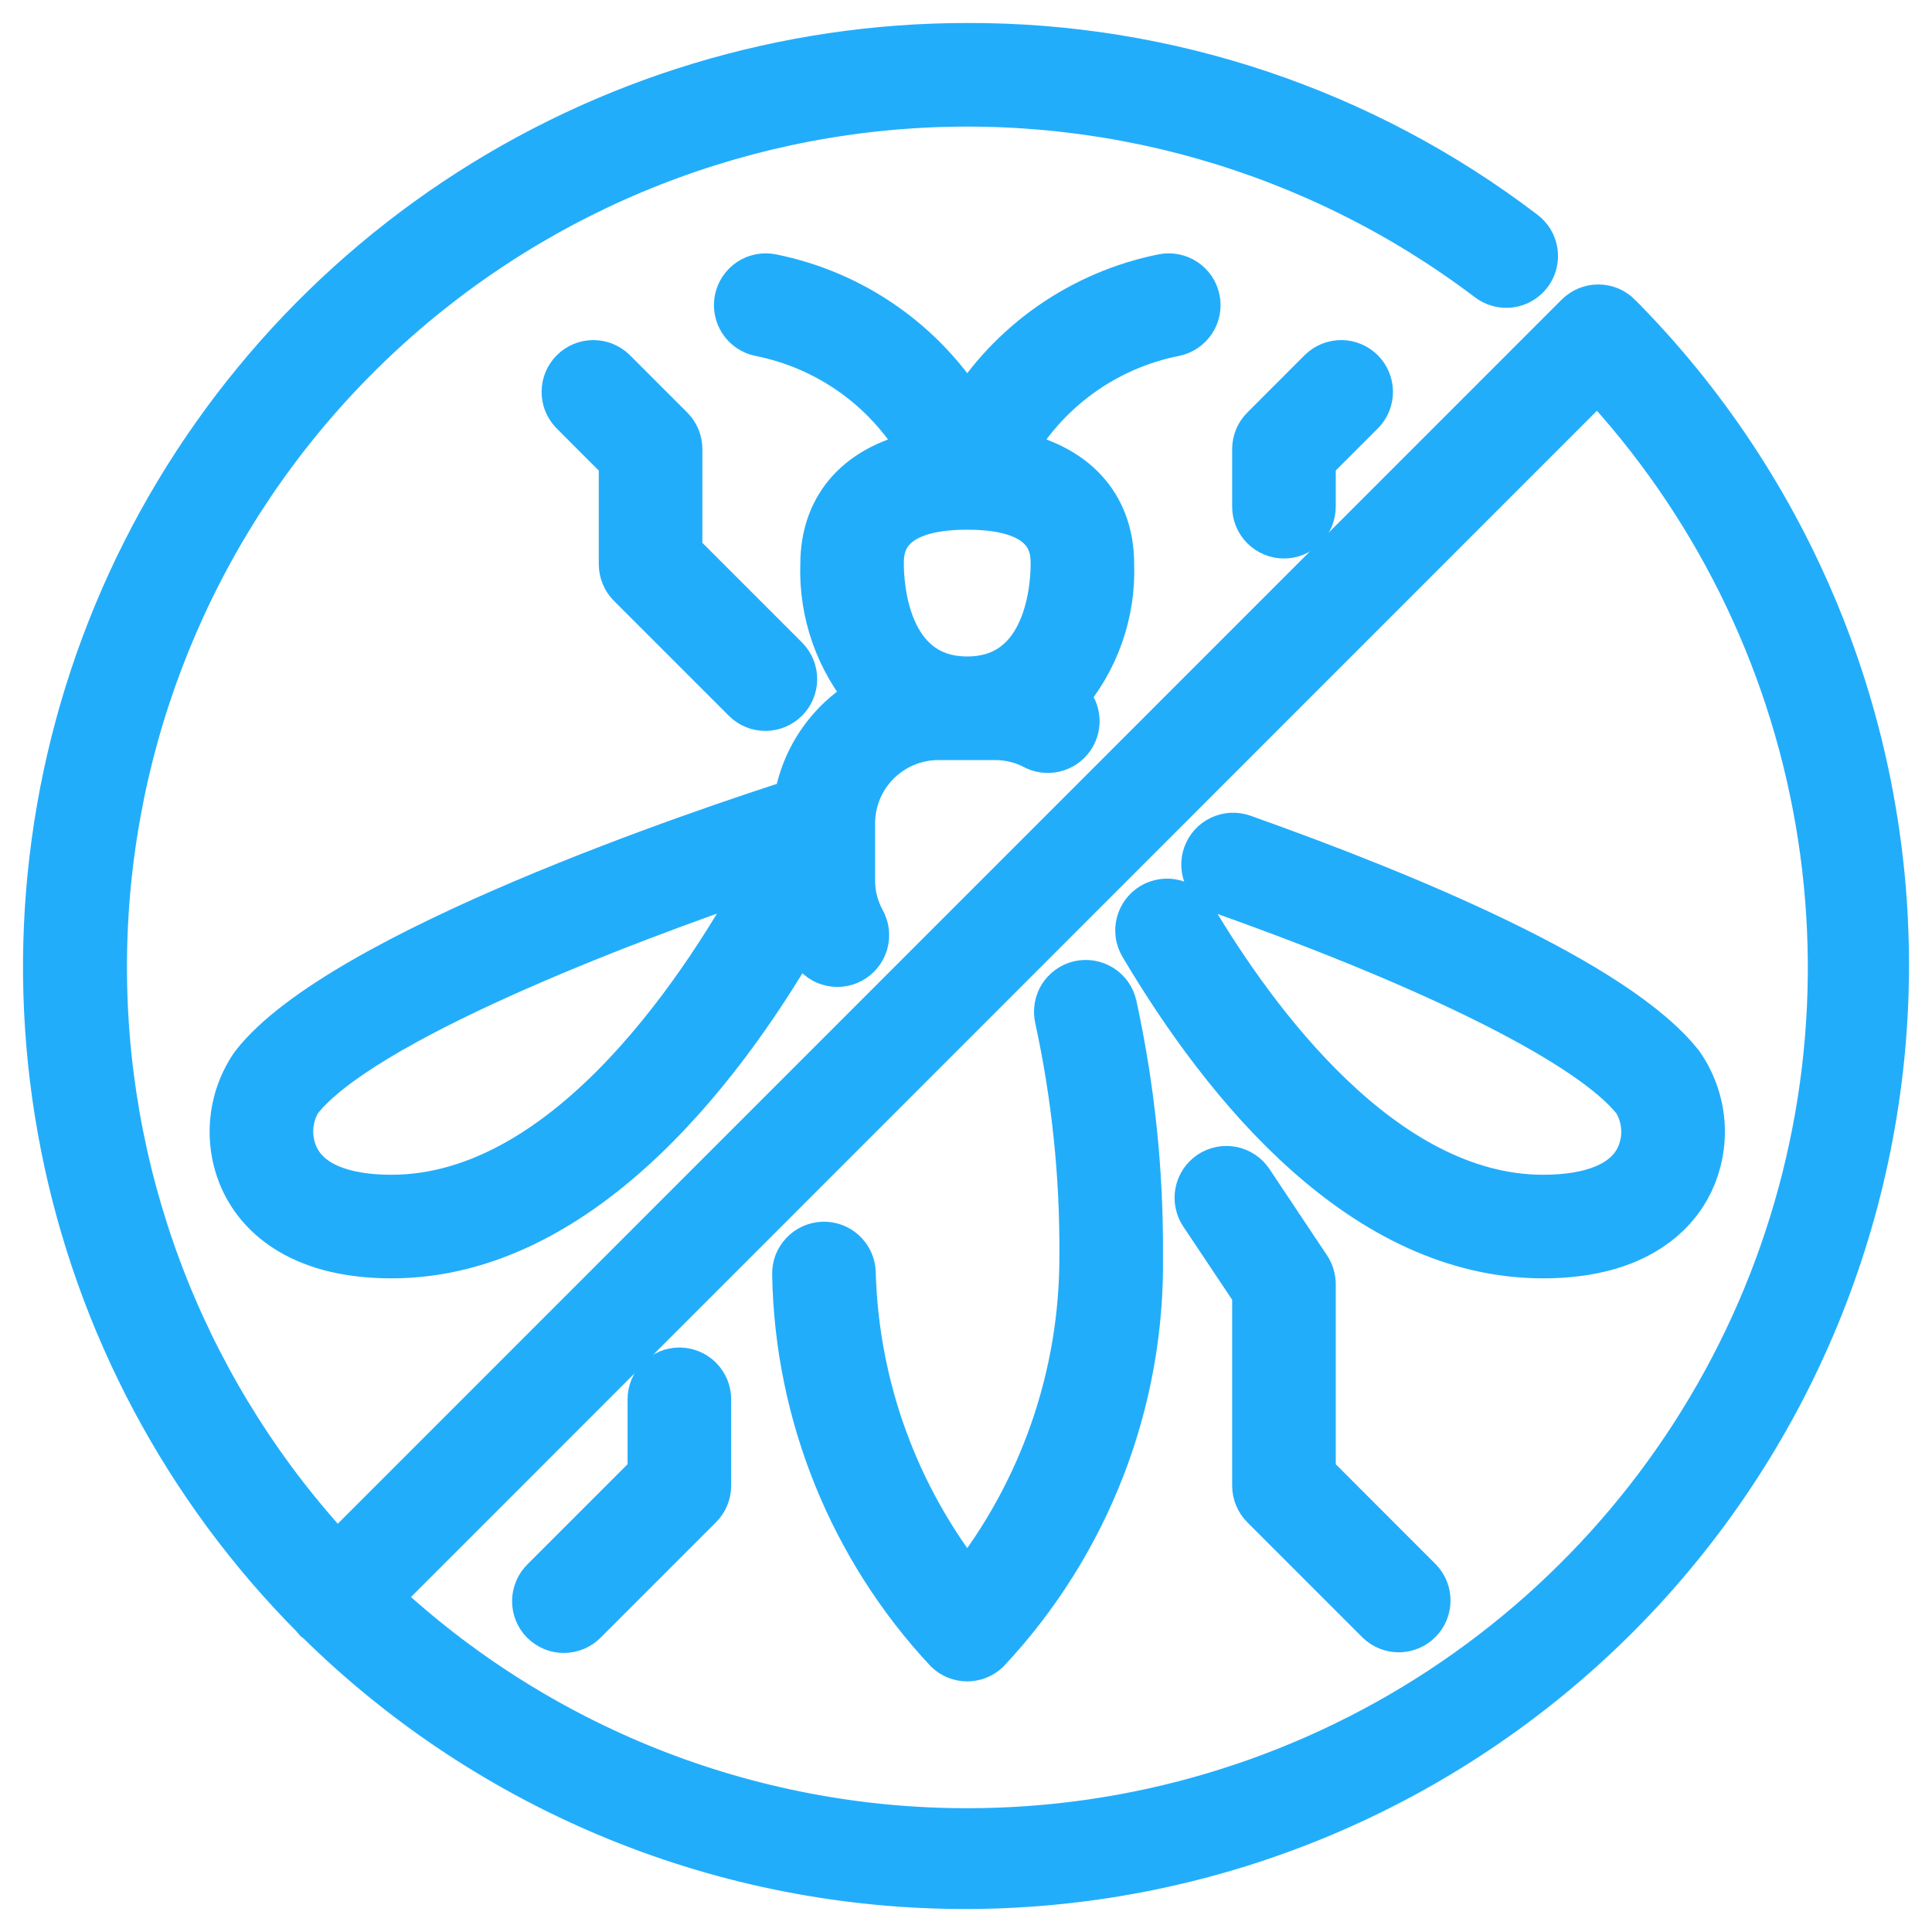
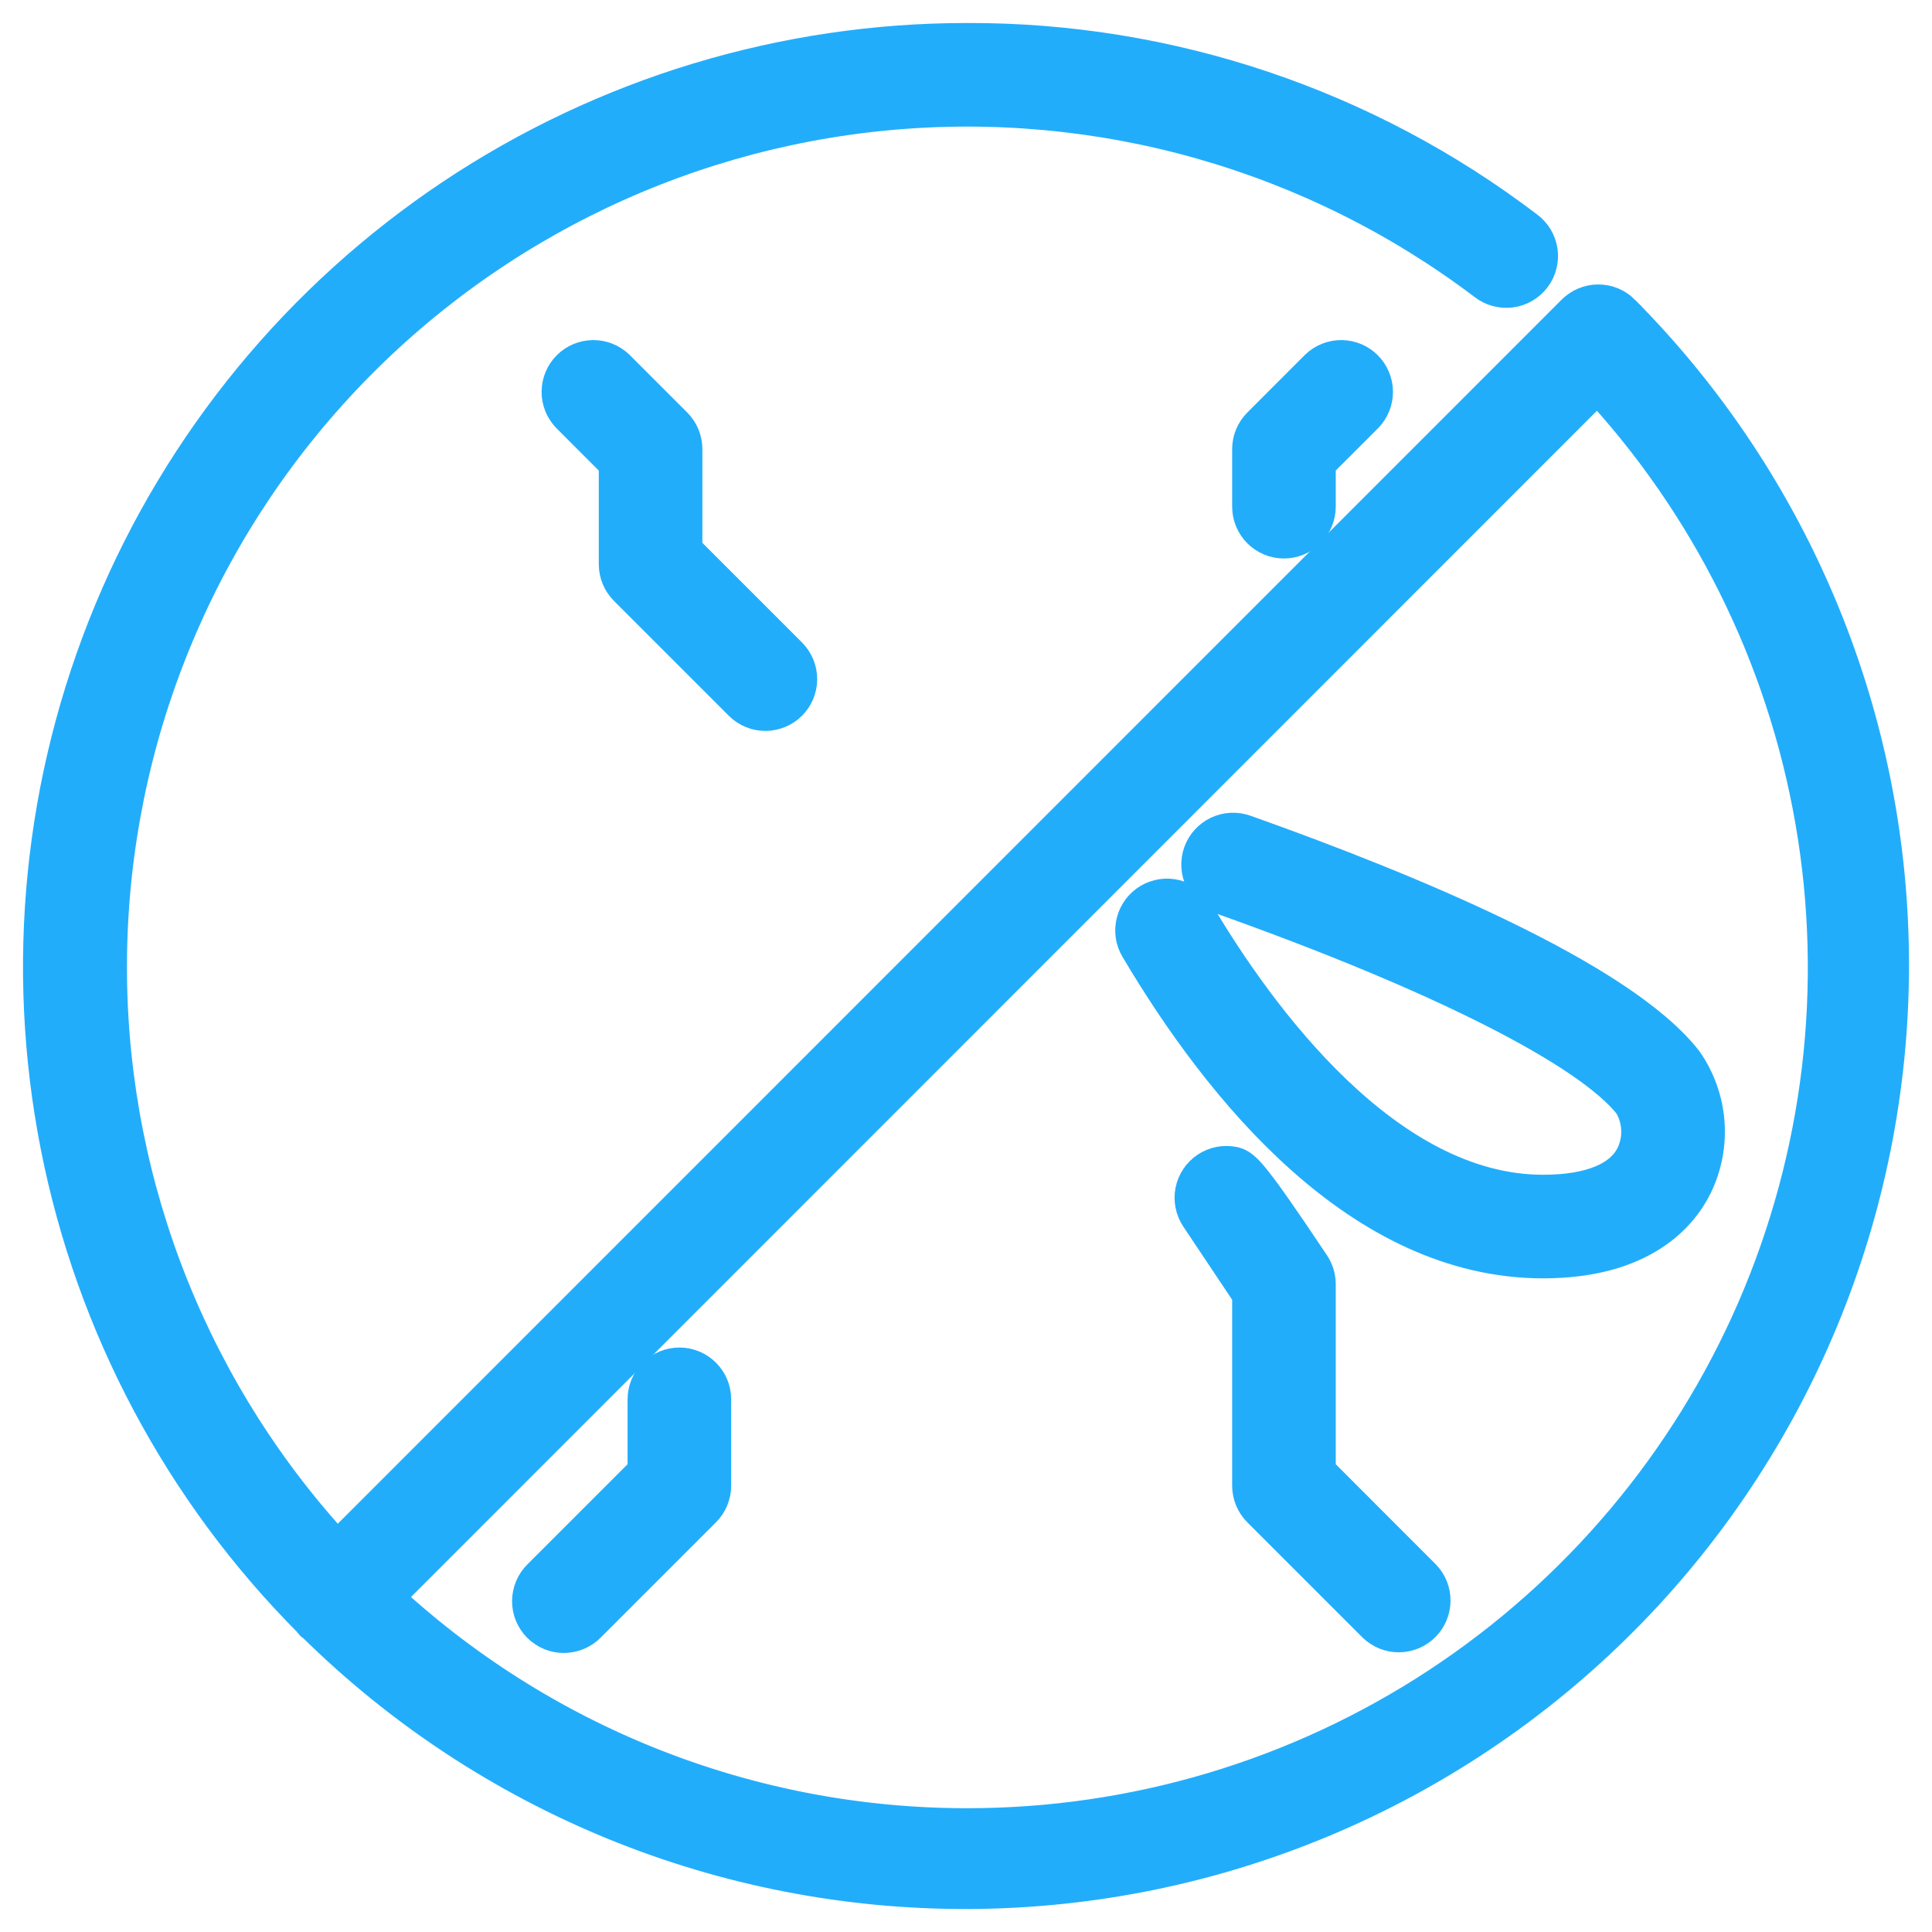
<svg xmlns="http://www.w3.org/2000/svg" width="42" height="42" viewBox="0 0 42 42" fill="none">
-   <path d="M25.533 7.247C25.614 7.231 25.69 7.198 25.758 7.152C25.826 7.106 25.885 7.047 25.93 6.979C25.976 6.91 26.007 6.833 26.023 6.753C26.038 6.672 26.038 6.589 26.021 6.508C26.005 6.428 25.973 6.351 25.927 6.283C25.881 6.215 25.822 6.157 25.753 6.111C25.685 6.066 25.608 6.035 25.527 6.019C25.446 6.003 25.363 6.004 25.283 6.02C24.407 6.196 23.577 6.551 22.844 7.062C22.112 7.574 21.493 8.231 21.027 8.993C20.561 8.231 19.942 7.574 19.21 7.062C18.477 6.55 17.647 6.196 16.771 6.02C16.609 5.987 16.439 6.02 16.301 6.111C16.162 6.203 16.066 6.346 16.033 6.508C16 6.671 16.032 6.84 16.124 6.979C16.215 7.117 16.358 7.214 16.521 7.247C17.27 7.396 17.978 7.706 18.595 8.156C19.212 8.607 19.723 9.187 20.092 9.855C18.711 10.115 17.898 10.97 17.898 12.267C17.861 13.326 18.226 14.36 18.919 15.162C18.496 15.39 18.131 15.713 17.854 16.107C17.576 16.5 17.394 16.951 17.32 17.427C15.424 18.033 7.42 20.706 5.514 23.149C5.255 23.519 5.1 23.952 5.065 24.403C5.029 24.853 5.114 25.305 5.311 25.712C5.599 26.302 6.397 27.29 8.51 27.29C12.76 27.29 15.921 22.857 17.452 20.161C17.505 20.316 17.57 20.467 17.646 20.612C17.683 20.686 17.735 20.753 17.799 20.806C17.862 20.86 17.936 20.901 18.015 20.926C18.094 20.951 18.178 20.96 18.261 20.953C18.343 20.945 18.424 20.921 18.497 20.882C18.571 20.843 18.636 20.79 18.688 20.725C18.741 20.661 18.78 20.587 18.804 20.507C18.827 20.427 18.835 20.343 18.826 20.261C18.817 20.178 18.791 20.098 18.751 20.025C18.604 19.758 18.526 19.458 18.524 19.153V17.901C18.524 17.403 18.721 16.925 19.074 16.573C19.426 16.221 19.903 16.023 20.401 16.023H21.653C21.958 16.026 22.258 16.104 22.525 16.25C22.668 16.313 22.829 16.321 22.977 16.271C23.125 16.222 23.249 16.119 23.325 15.983C23.401 15.847 23.424 15.688 23.388 15.536C23.353 15.384 23.262 15.251 23.134 15.162C23.828 14.361 24.193 13.327 24.156 12.267C24.156 10.97 23.343 10.115 21.96 9.855C22.329 9.187 22.841 8.607 23.458 8.156C24.075 7.706 24.784 7.395 25.533 7.247ZM8.51 26.038C7.432 26.038 6.715 25.736 6.437 25.162C6.343 24.965 6.3 24.749 6.311 24.532C6.322 24.314 6.387 24.103 6.499 23.917C7.837 22.203 13.418 20.053 16.679 18.952C15.418 21.309 12.399 26.038 8.51 26.038ZM22.905 12.267C22.905 12.685 22.814 14.771 21.027 14.771C19.24 14.771 19.149 12.685 19.149 12.267C19.149 11.954 19.149 11.015 21.027 11.015C22.905 11.015 22.905 11.957 22.905 12.267Z" fill="#22ADFB" stroke="#22ADFB" />
  <path d="M28.721 8.069L27.47 9.321C27.352 9.438 27.286 9.597 27.286 9.763V11.015C27.286 11.181 27.352 11.34 27.469 11.457C27.587 11.575 27.746 11.641 27.912 11.641C28.078 11.641 28.237 11.575 28.355 11.457C28.472 11.34 28.538 11.181 28.538 11.015V10.022L29.606 8.954C29.72 8.836 29.783 8.678 29.782 8.514C29.78 8.35 29.715 8.193 29.599 8.077C29.483 7.96 29.326 7.895 29.161 7.893C28.997 7.892 28.839 7.955 28.721 8.069Z" fill="#22ADFB" stroke="#22ADFB" />
  <path d="M14.586 9.321L13.334 8.069C13.216 7.955 13.058 7.892 12.894 7.893C12.73 7.895 12.573 7.96 12.457 8.077C12.341 8.193 12.275 8.35 12.274 8.514C12.272 8.678 12.335 8.836 12.449 8.954L13.517 10.023V12.267C13.518 12.433 13.583 12.592 13.701 12.71L16.204 15.213C16.322 15.328 16.48 15.391 16.644 15.389C16.808 15.388 16.965 15.322 17.081 15.206C17.198 15.09 17.263 14.933 17.265 14.769C17.266 14.605 17.203 14.447 17.089 14.328L14.769 12.008V9.763C14.769 9.597 14.703 9.438 14.586 9.321Z" fill="#22ADFB" stroke="#22ADFB" />
-   <path d="M28.538 32.038V27.916C28.538 27.792 28.501 27.672 28.433 27.569L27.181 25.691C27.089 25.553 26.945 25.457 26.783 25.424C26.62 25.392 26.451 25.425 26.313 25.517C26.175 25.609 26.079 25.753 26.046 25.916C26.014 26.078 26.047 26.247 26.139 26.386L27.286 28.104V32.298C27.286 32.464 27.352 32.623 27.469 32.74L29.973 35.244C30.091 35.358 30.249 35.421 30.413 35.42C30.577 35.418 30.734 35.352 30.85 35.236C30.966 35.12 31.032 34.963 31.033 34.799C31.035 34.635 30.972 34.477 30.858 34.359L28.538 32.038Z" fill="#22ADFB" stroke="#22ADFB" />
-   <path d="M23.464 21.384C23.384 21.402 23.308 21.436 23.241 21.484C23.174 21.532 23.117 21.593 23.073 21.662C23.03 21.732 23 21.81 22.987 21.891C22.973 21.972 22.976 22.055 22.994 22.135C23.362 23.829 23.542 25.557 23.53 27.29C23.539 29.904 22.656 32.444 21.027 34.488C19.479 32.545 18.605 30.15 18.538 27.666C18.536 27.583 18.517 27.503 18.483 27.427C18.449 27.353 18.401 27.285 18.341 27.229C18.281 27.172 18.21 27.128 18.134 27.099C18.057 27.07 17.975 27.057 17.893 27.059C17.81 27.062 17.73 27.081 17.655 27.114C17.58 27.148 17.512 27.197 17.456 27.257C17.399 27.317 17.356 27.387 17.326 27.464C17.297 27.541 17.284 27.623 17.286 27.705C17.34 30.746 18.519 33.659 20.596 35.88C20.712 35.99 20.866 36.052 21.026 36.052C21.186 36.052 21.34 35.99 21.456 35.88C23.636 33.557 24.829 30.477 24.782 27.29C24.794 25.463 24.603 23.64 24.214 21.854C24.177 21.692 24.077 21.552 23.936 21.464C23.796 21.376 23.626 21.347 23.464 21.384Z" fill="#22ADFB" stroke="#22ADFB" />
+   <path d="M28.538 32.038V27.916C28.538 27.792 28.501 27.672 28.433 27.569C27.089 25.553 26.945 25.457 26.783 25.424C26.62 25.392 26.451 25.425 26.313 25.517C26.175 25.609 26.079 25.753 26.046 25.916C26.014 26.078 26.047 26.247 26.139 26.386L27.286 28.104V32.298C27.286 32.464 27.352 32.623 27.469 32.74L29.973 35.244C30.091 35.358 30.249 35.421 30.413 35.42C30.577 35.418 30.734 35.352 30.85 35.236C30.966 35.12 31.032 34.963 31.033 34.799C31.035 34.635 30.972 34.477 30.858 34.359L28.538 32.038Z" fill="#22ADFB" stroke="#22ADFB" />
  <path d="M36.541 23.149C35.148 21.365 30.595 19.474 27.016 18.204C26.859 18.149 26.687 18.157 26.537 18.229C26.387 18.3 26.272 18.428 26.216 18.585C26.161 18.741 26.169 18.913 26.241 19.063C26.312 19.213 26.44 19.329 26.596 19.384C31.361 21.079 34.626 22.734 35.554 23.923C35.667 24.109 35.732 24.32 35.743 24.537C35.754 24.754 35.711 24.971 35.617 25.167C35.339 25.736 34.622 26.038 33.544 26.038C30.062 26.038 27.266 22.197 25.909 19.907C25.867 19.837 25.811 19.775 25.746 19.726C25.68 19.676 25.605 19.64 25.525 19.62C25.446 19.6 25.363 19.595 25.281 19.607C25.2 19.619 25.122 19.646 25.051 19.688C24.98 19.73 24.919 19.785 24.869 19.851C24.82 19.917 24.784 19.992 24.764 20.072C24.743 20.151 24.739 20.234 24.75 20.316C24.762 20.397 24.79 20.475 24.832 20.546C26.655 23.622 29.646 27.29 33.544 27.29C35.657 27.29 36.456 26.302 36.743 25.712C36.94 25.305 37.025 24.854 36.99 24.403C36.954 23.953 36.799 23.52 36.541 23.149Z" fill="#22ADFB" stroke="#22ADFB" />
  <path d="M14.769 29.794C14.603 29.794 14.444 29.86 14.326 29.977C14.209 30.094 14.143 30.254 14.143 30.42V32.038L11.823 34.358C11.763 34.416 11.715 34.485 11.683 34.561C11.65 34.638 11.633 34.72 11.632 34.803C11.631 34.886 11.647 34.968 11.678 35.045C11.71 35.122 11.756 35.192 11.815 35.251C11.874 35.309 11.944 35.356 12.021 35.388C12.098 35.419 12.18 35.435 12.263 35.434C12.346 35.433 12.428 35.416 12.505 35.383C12.581 35.35 12.65 35.303 12.708 35.243L15.211 32.74C15.329 32.622 15.395 32.463 15.395 32.297V30.42C15.395 30.254 15.329 30.094 15.211 29.977C15.094 29.86 14.935 29.794 14.769 29.794Z" fill="#22ADFB" stroke="#22ADFB" />
  <path d="M35.188 6.867C35.071 6.75 34.912 6.684 34.746 6.684C34.58 6.684 34.421 6.75 34.303 6.867L7.326 33.849C4.113 30.416 2.305 25.902 2.261 21.201C2.216 16.499 3.938 11.951 7.085 8.458C10.232 4.965 14.575 2.78 19.255 2.336C23.936 1.892 28.612 3.221 32.36 6.06C32.425 6.111 32.5 6.149 32.58 6.17C32.66 6.192 32.743 6.198 32.825 6.187C32.907 6.177 32.987 6.15 33.058 6.108C33.13 6.066 33.193 6.011 33.243 5.945C33.293 5.879 33.33 5.804 33.35 5.723C33.371 5.643 33.376 5.56 33.364 5.478C33.352 5.396 33.324 5.317 33.282 5.246C33.239 5.174 33.183 5.112 33.116 5.063C29.643 2.416 25.394 0.987 21.027 1C17.071 0.998 13.202 2.169 9.91 4.364C6.619 6.56 4.051 9.682 2.533 13.336C1.014 16.991 0.613 21.013 1.379 24.895C2.145 28.778 4.044 32.346 6.836 35.149C6.848 35.164 6.853 35.181 6.866 35.194C6.879 35.207 6.896 35.212 6.911 35.224C10.677 38.943 15.762 41.02 21.055 41C26.347 40.98 31.416 38.864 35.154 35.117C38.892 31.369 40.994 26.293 41 21C41.006 15.706 38.917 10.625 35.188 6.868V6.867ZM21.027 39.809C16.265 39.812 11.681 37.997 8.211 34.734L34.733 8.205C37.235 10.878 38.9 14.223 39.525 17.83C40.15 21.437 39.707 25.148 38.251 28.506C36.794 31.864 34.388 34.724 31.328 36.732C28.268 38.74 24.687 39.81 21.027 39.809Z" fill="#22ADFB" stroke="#22ADFB" />
</svg>